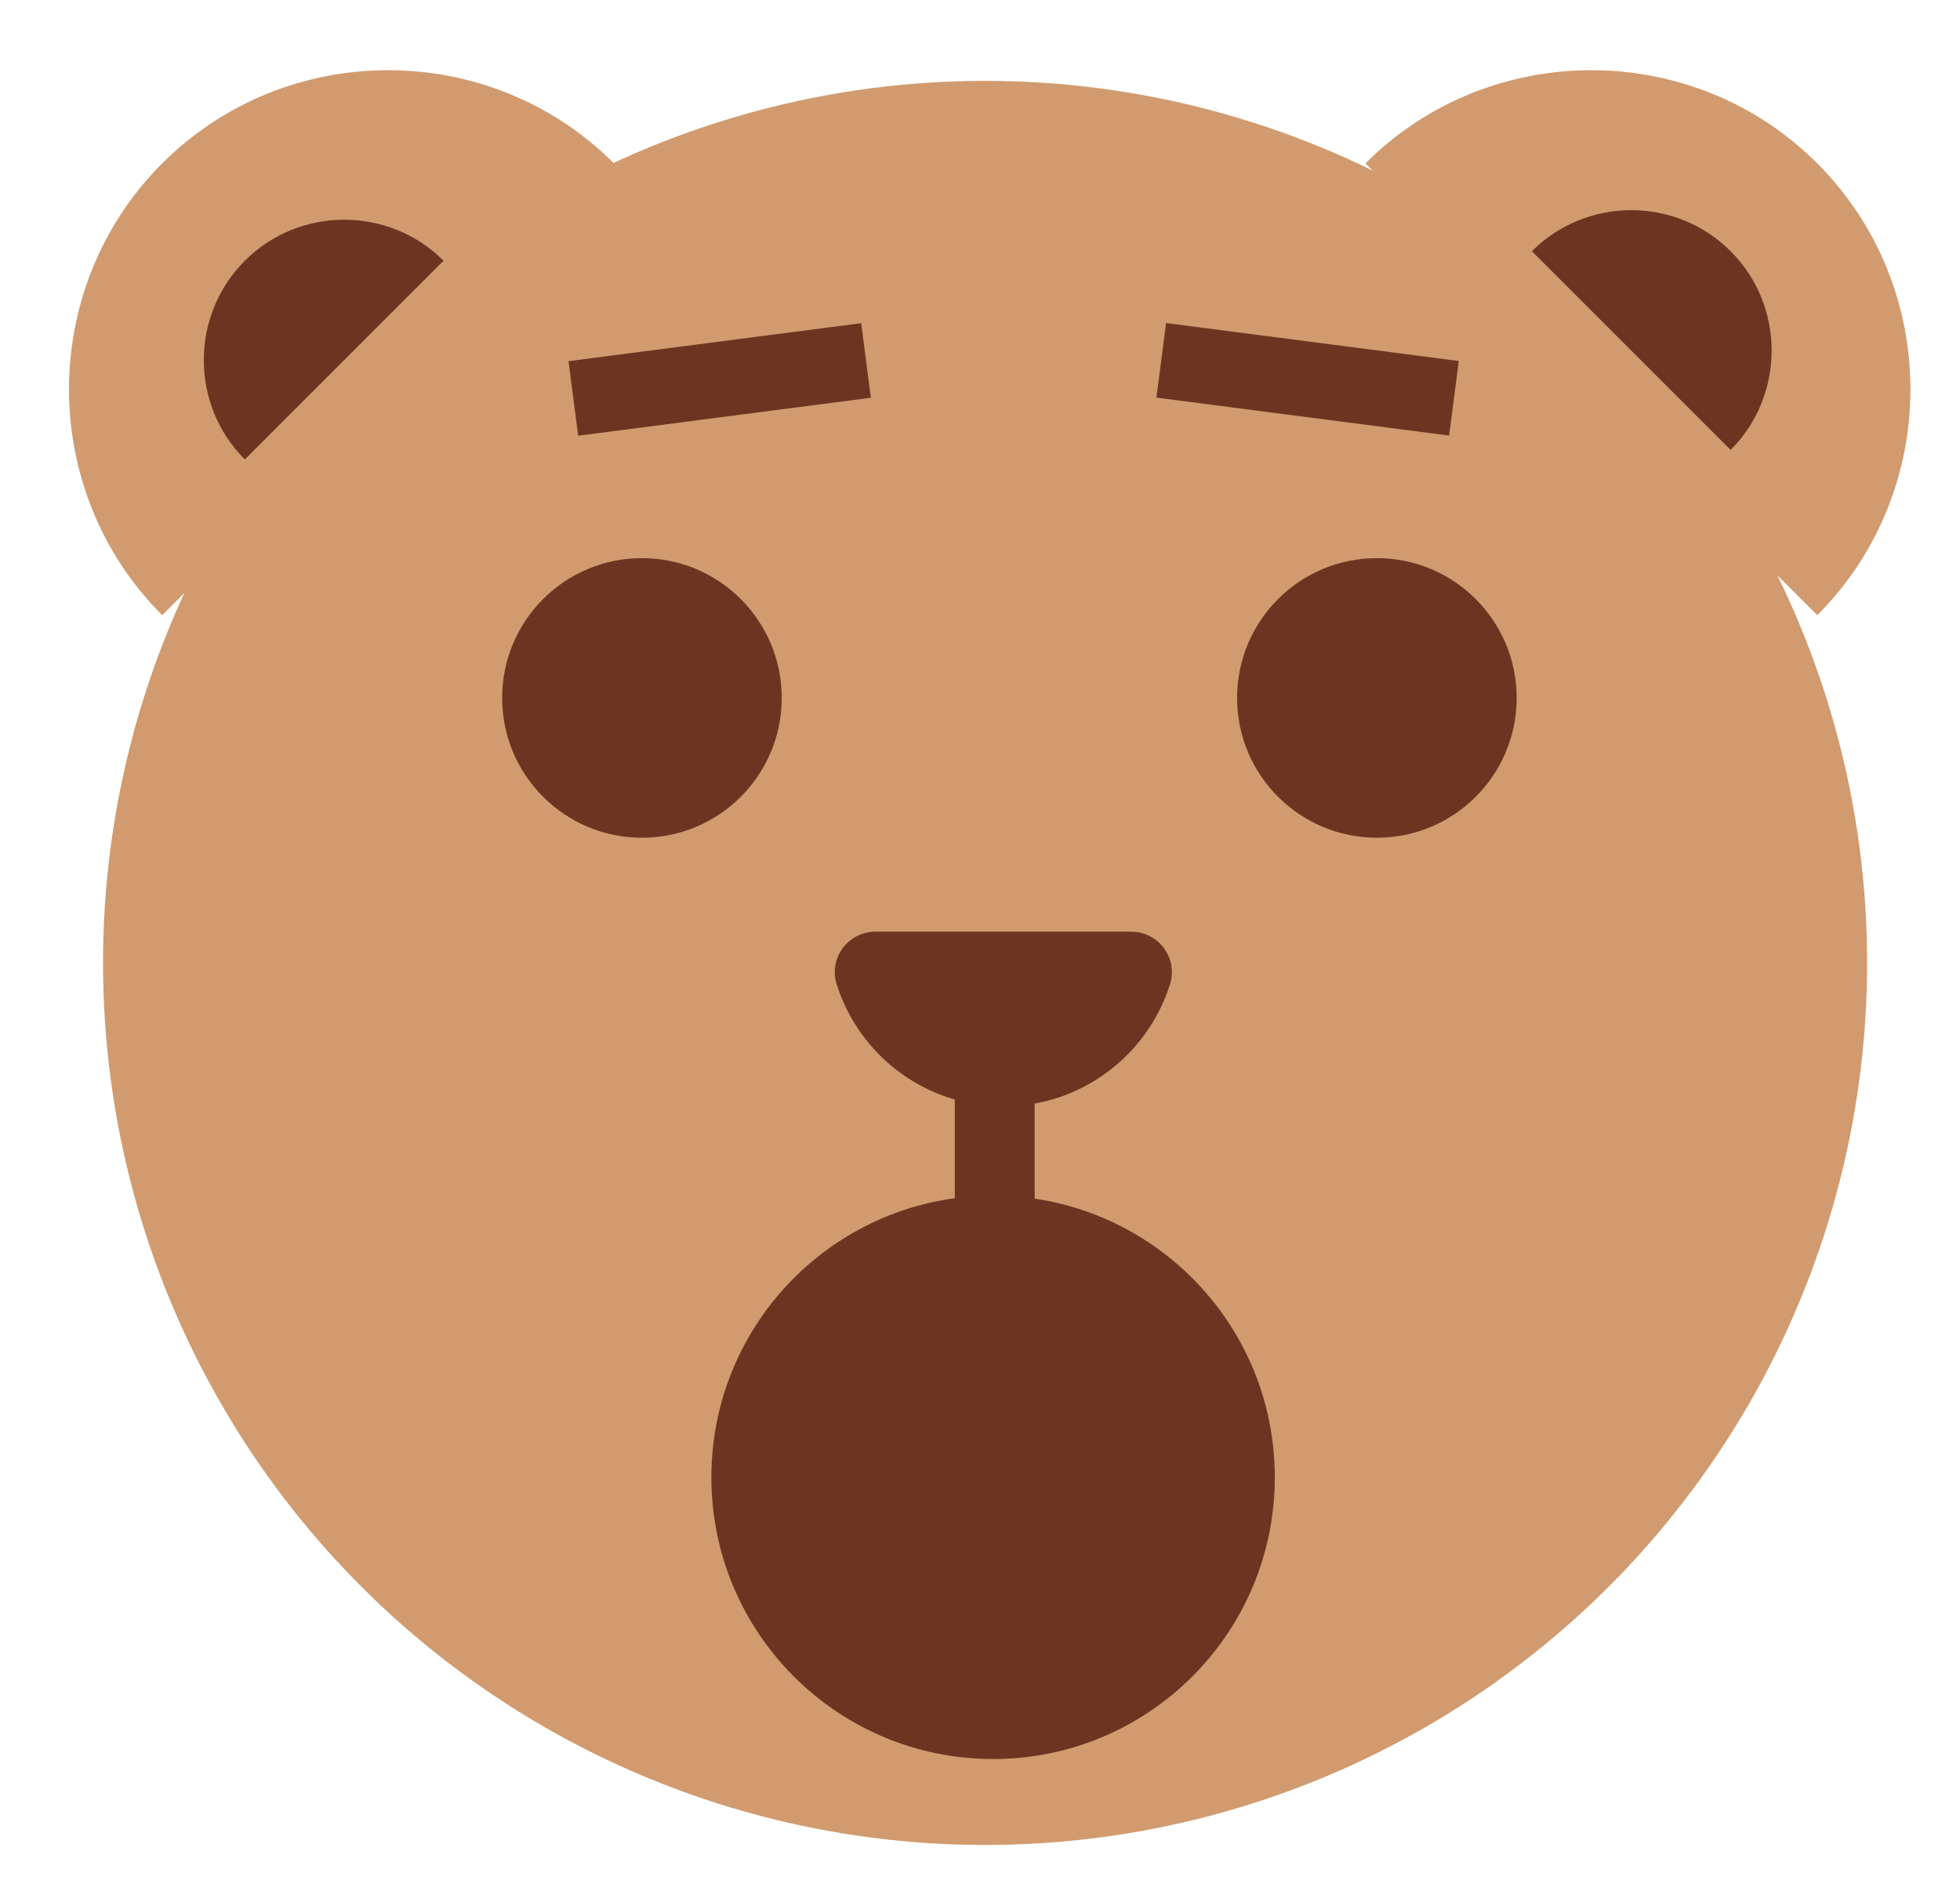
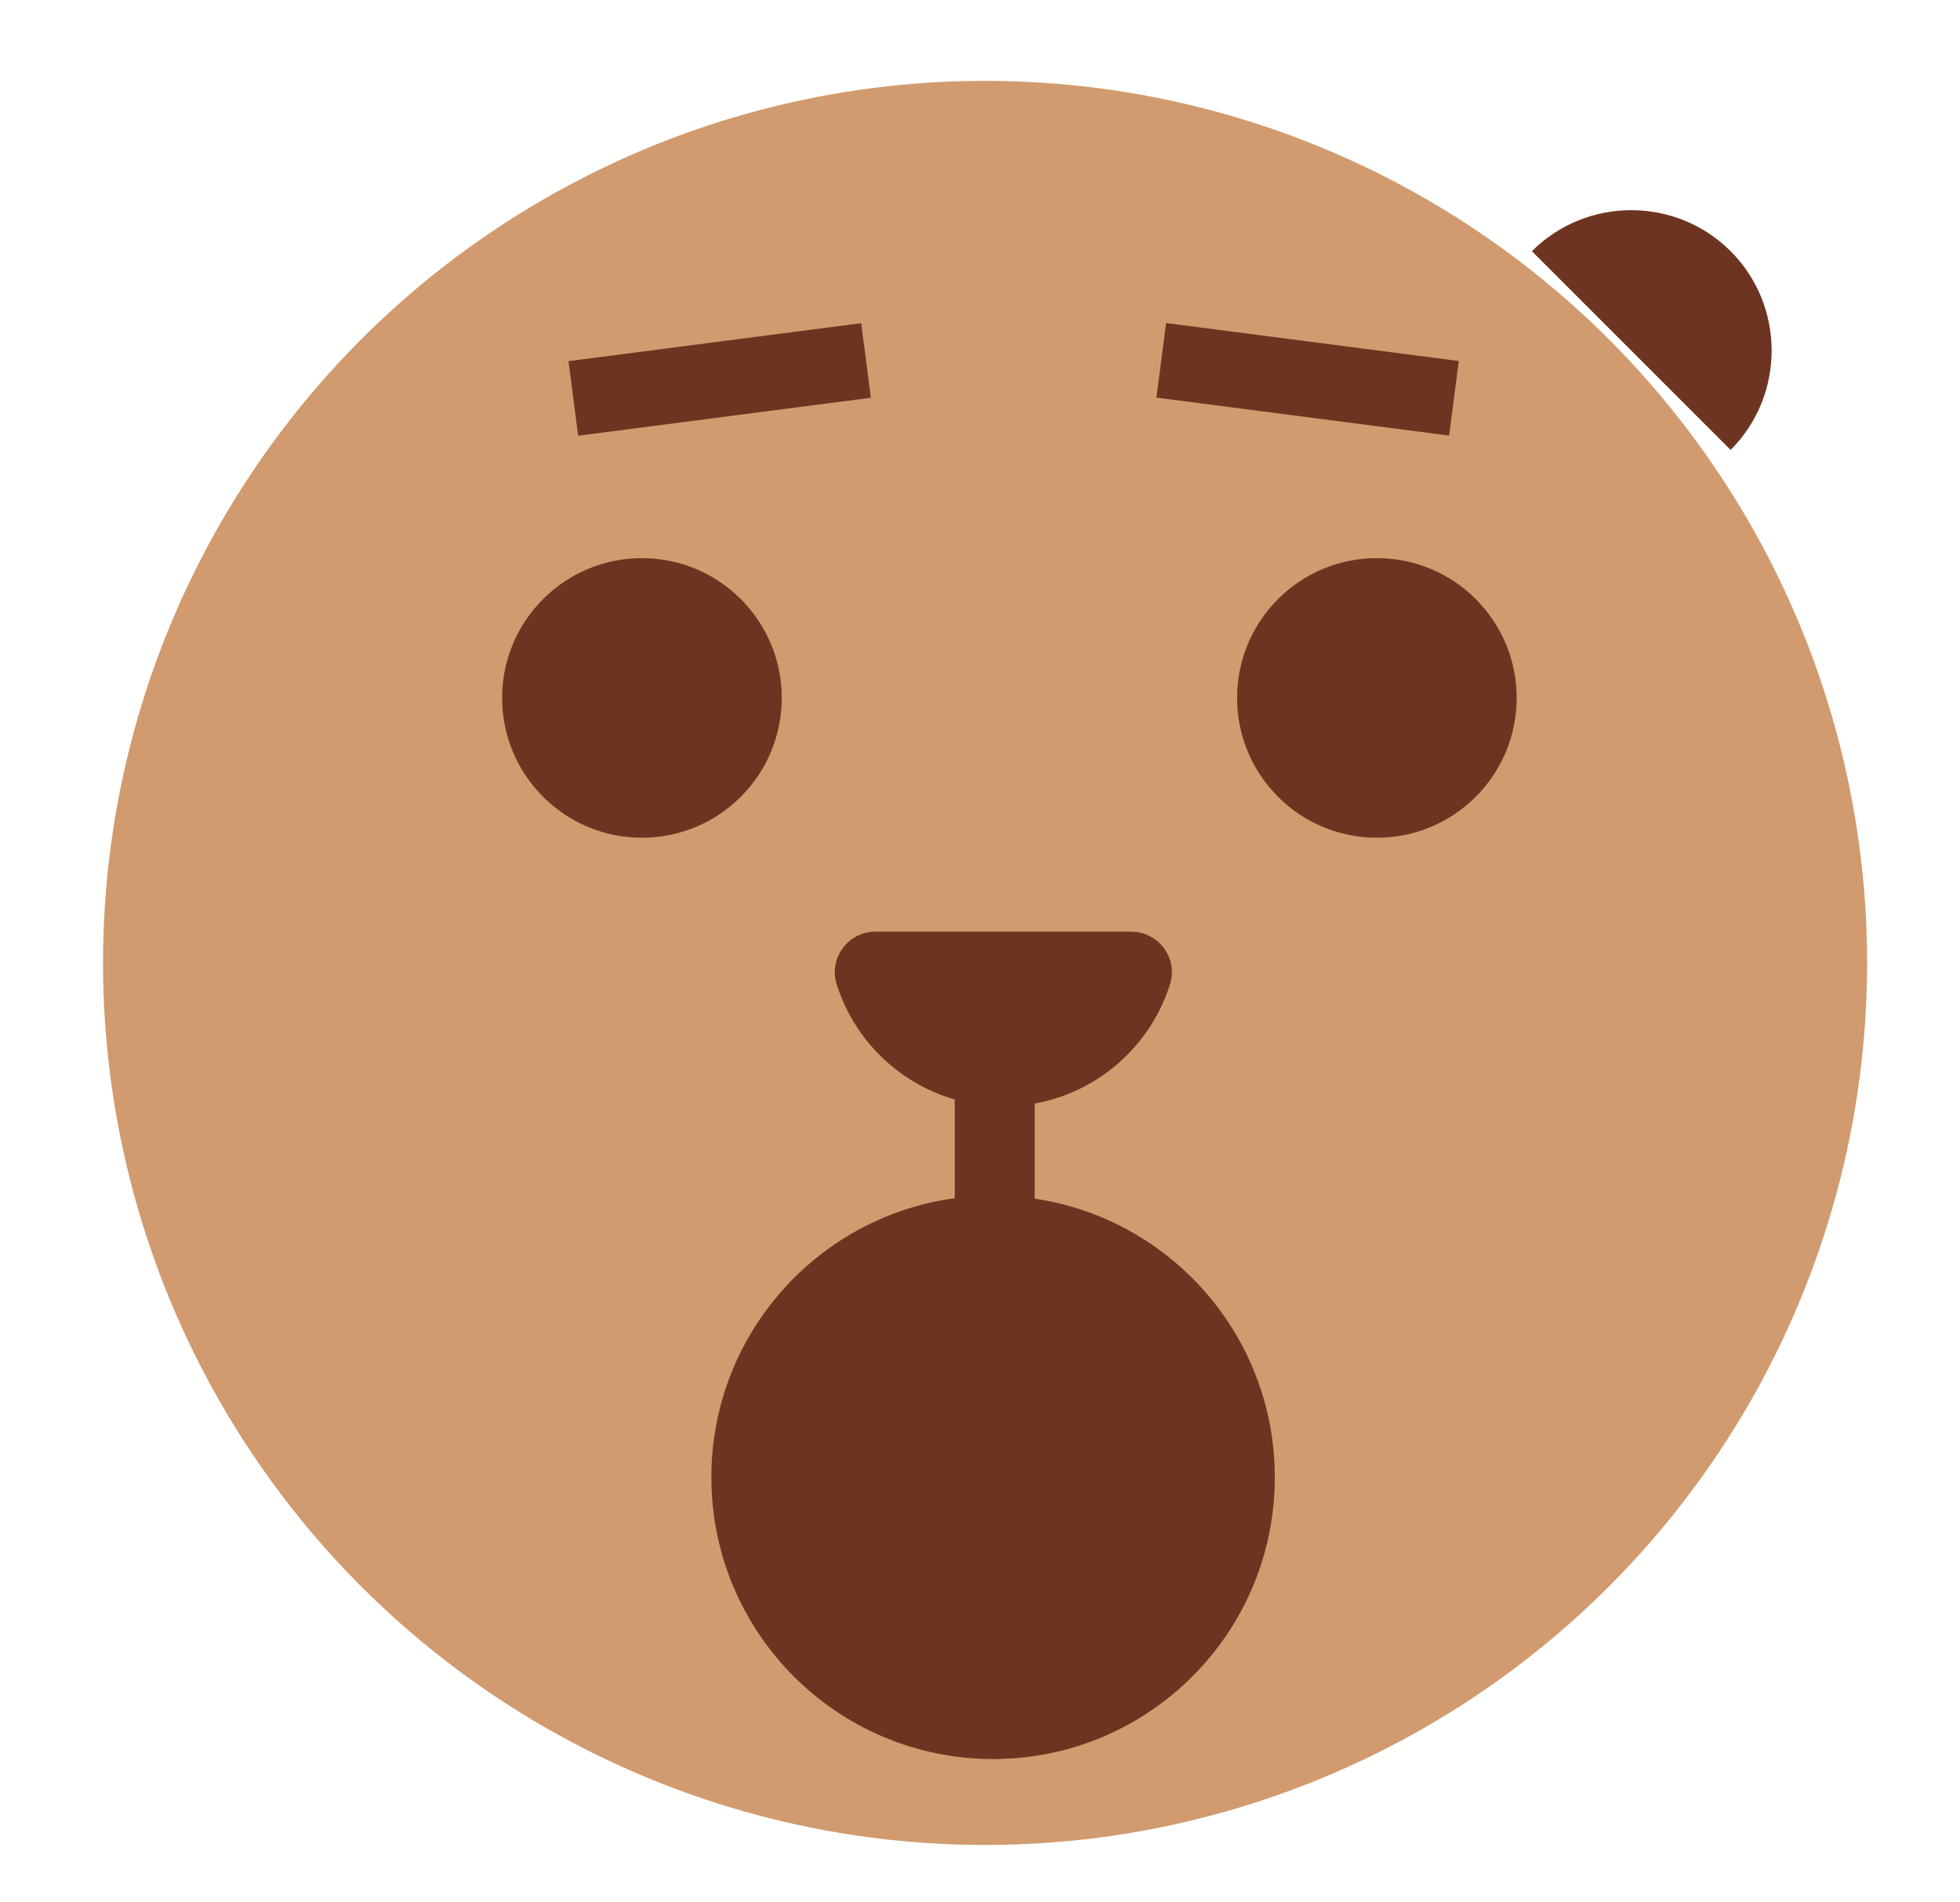
<svg xmlns="http://www.w3.org/2000/svg" id="TEXT" viewBox="0 0 166.28 161.39">
  <defs>
    <style>
      .cls-1 {
        fill: #6d3521;
      }

      .cls-2 {
        fill: #d19b6f;
      }
    </style>
  </defs>
  <circle class="cls-2" cx="83.57" cy="81.69" r="74.83" />
  <g>
-     <path class="cls-2" d="M13.76,52.19c-10.54-10.54-10.54-27.79,0-38.33h0c10.54-10.54,27.79-10.54,38.33,0" />
-     <path class="cls-2" d="M154.17,52.19c10.54-10.54,10.54-27.79,0-38.33h0c-10.54-10.54-27.79-10.54-38.33,0" />
-     <path class="cls-1" d="M20.77,38.98c-4.64-4.64-4.64-12.22,0-16.86h0c4.64-4.64,12.22-4.64,16.86,0" />
    <path class="cls-1" d="M146.82,38.17c4.64-4.64,4.64-12.22,0-16.86h0c-4.64-4.64-12.22-4.64-16.86,0" />
  </g>
  <path class="cls-1" d="M95.97,79.04c2.32,0,3.99,2.25,3.29,4.46-1.89,6.01-7.51,10.36-14.14,10.36s-12.25-4.35-14.14-10.36c-.7-2.21.97-4.46,3.29-4.46h21.7Z" />
  <circle class="cls-1" cx="54.46" cy="59.21" r="11.86" />
  <circle class="cls-1" cx="116.81" cy="59.21" r="11.86" />
  <rect class="cls-1" x="81" y="88.01" width="6.78" height="22.02" />
  <circle class="cls-1" cx="84.25" cy="125.33" r="23.9" />
  <rect class="cls-1" x="98.41" y="29.01" width="25.04" height="6.38" transform="translate(216.8 78.38) rotate(-172.61)" />
  <rect class="cls-1" x="48.54" y="29.01" width="25.04" height="6.38" transform="translate(125.75 56.27) rotate(172.61)" />
</svg>